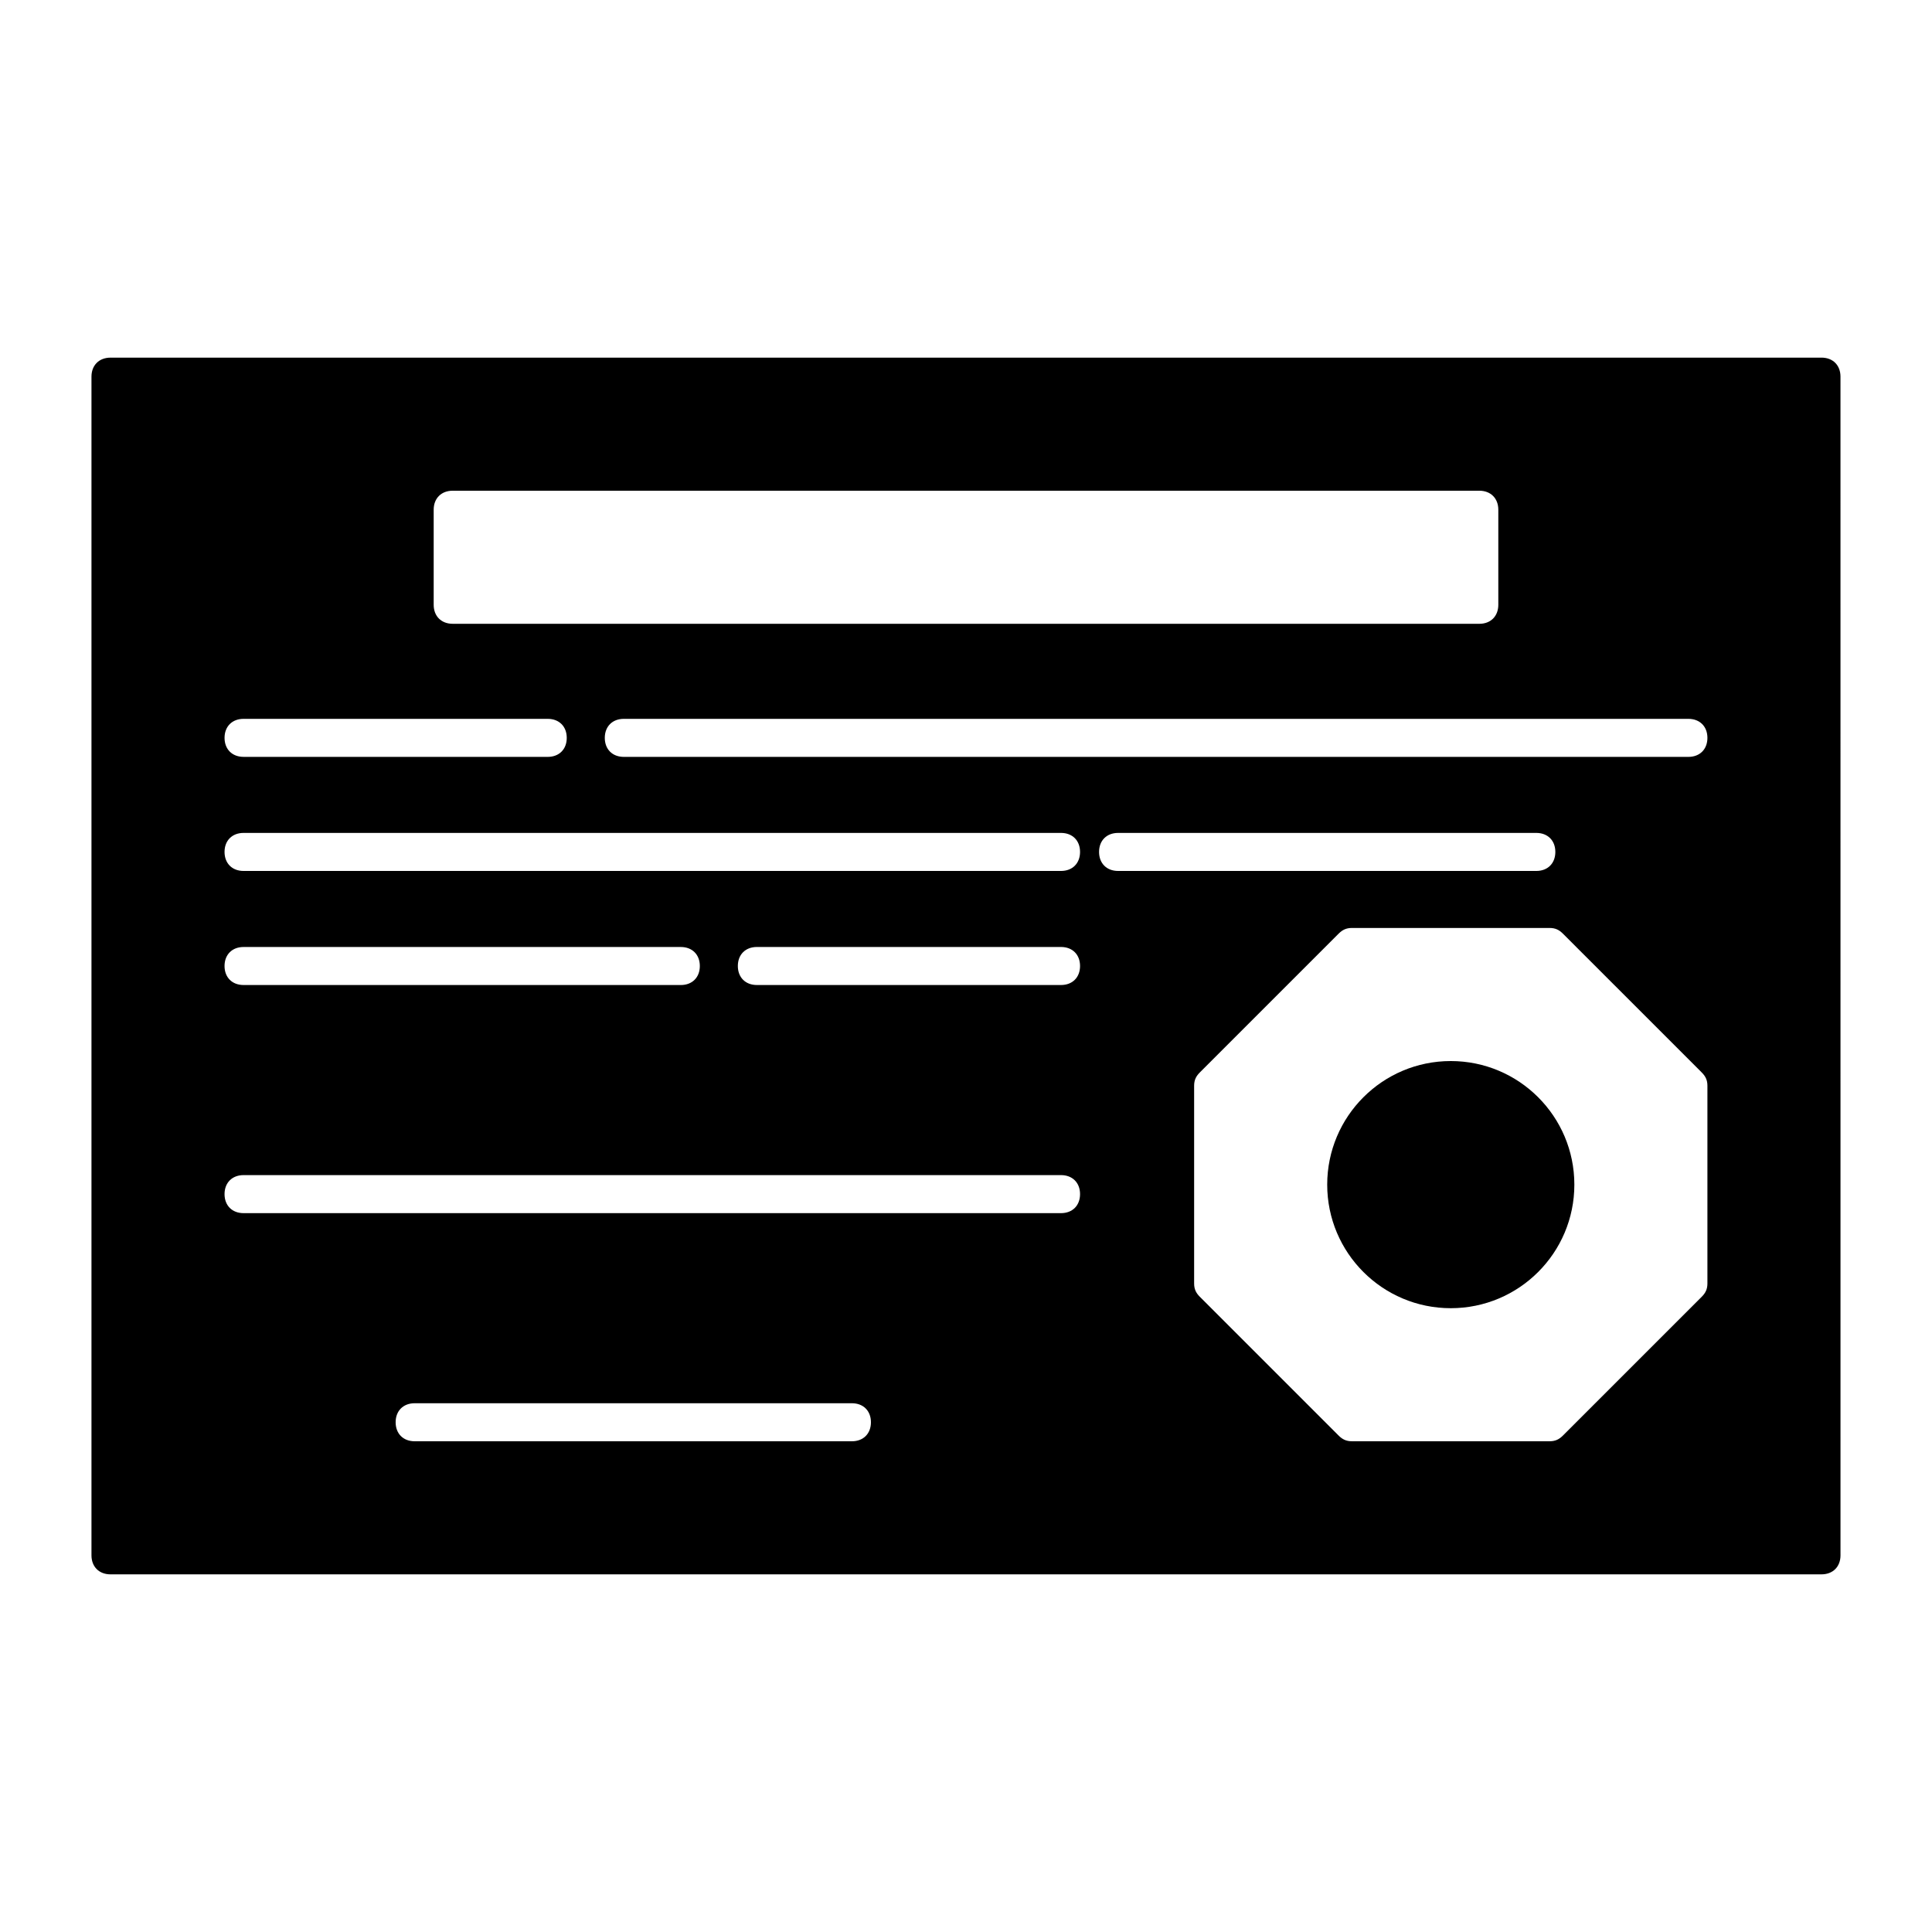
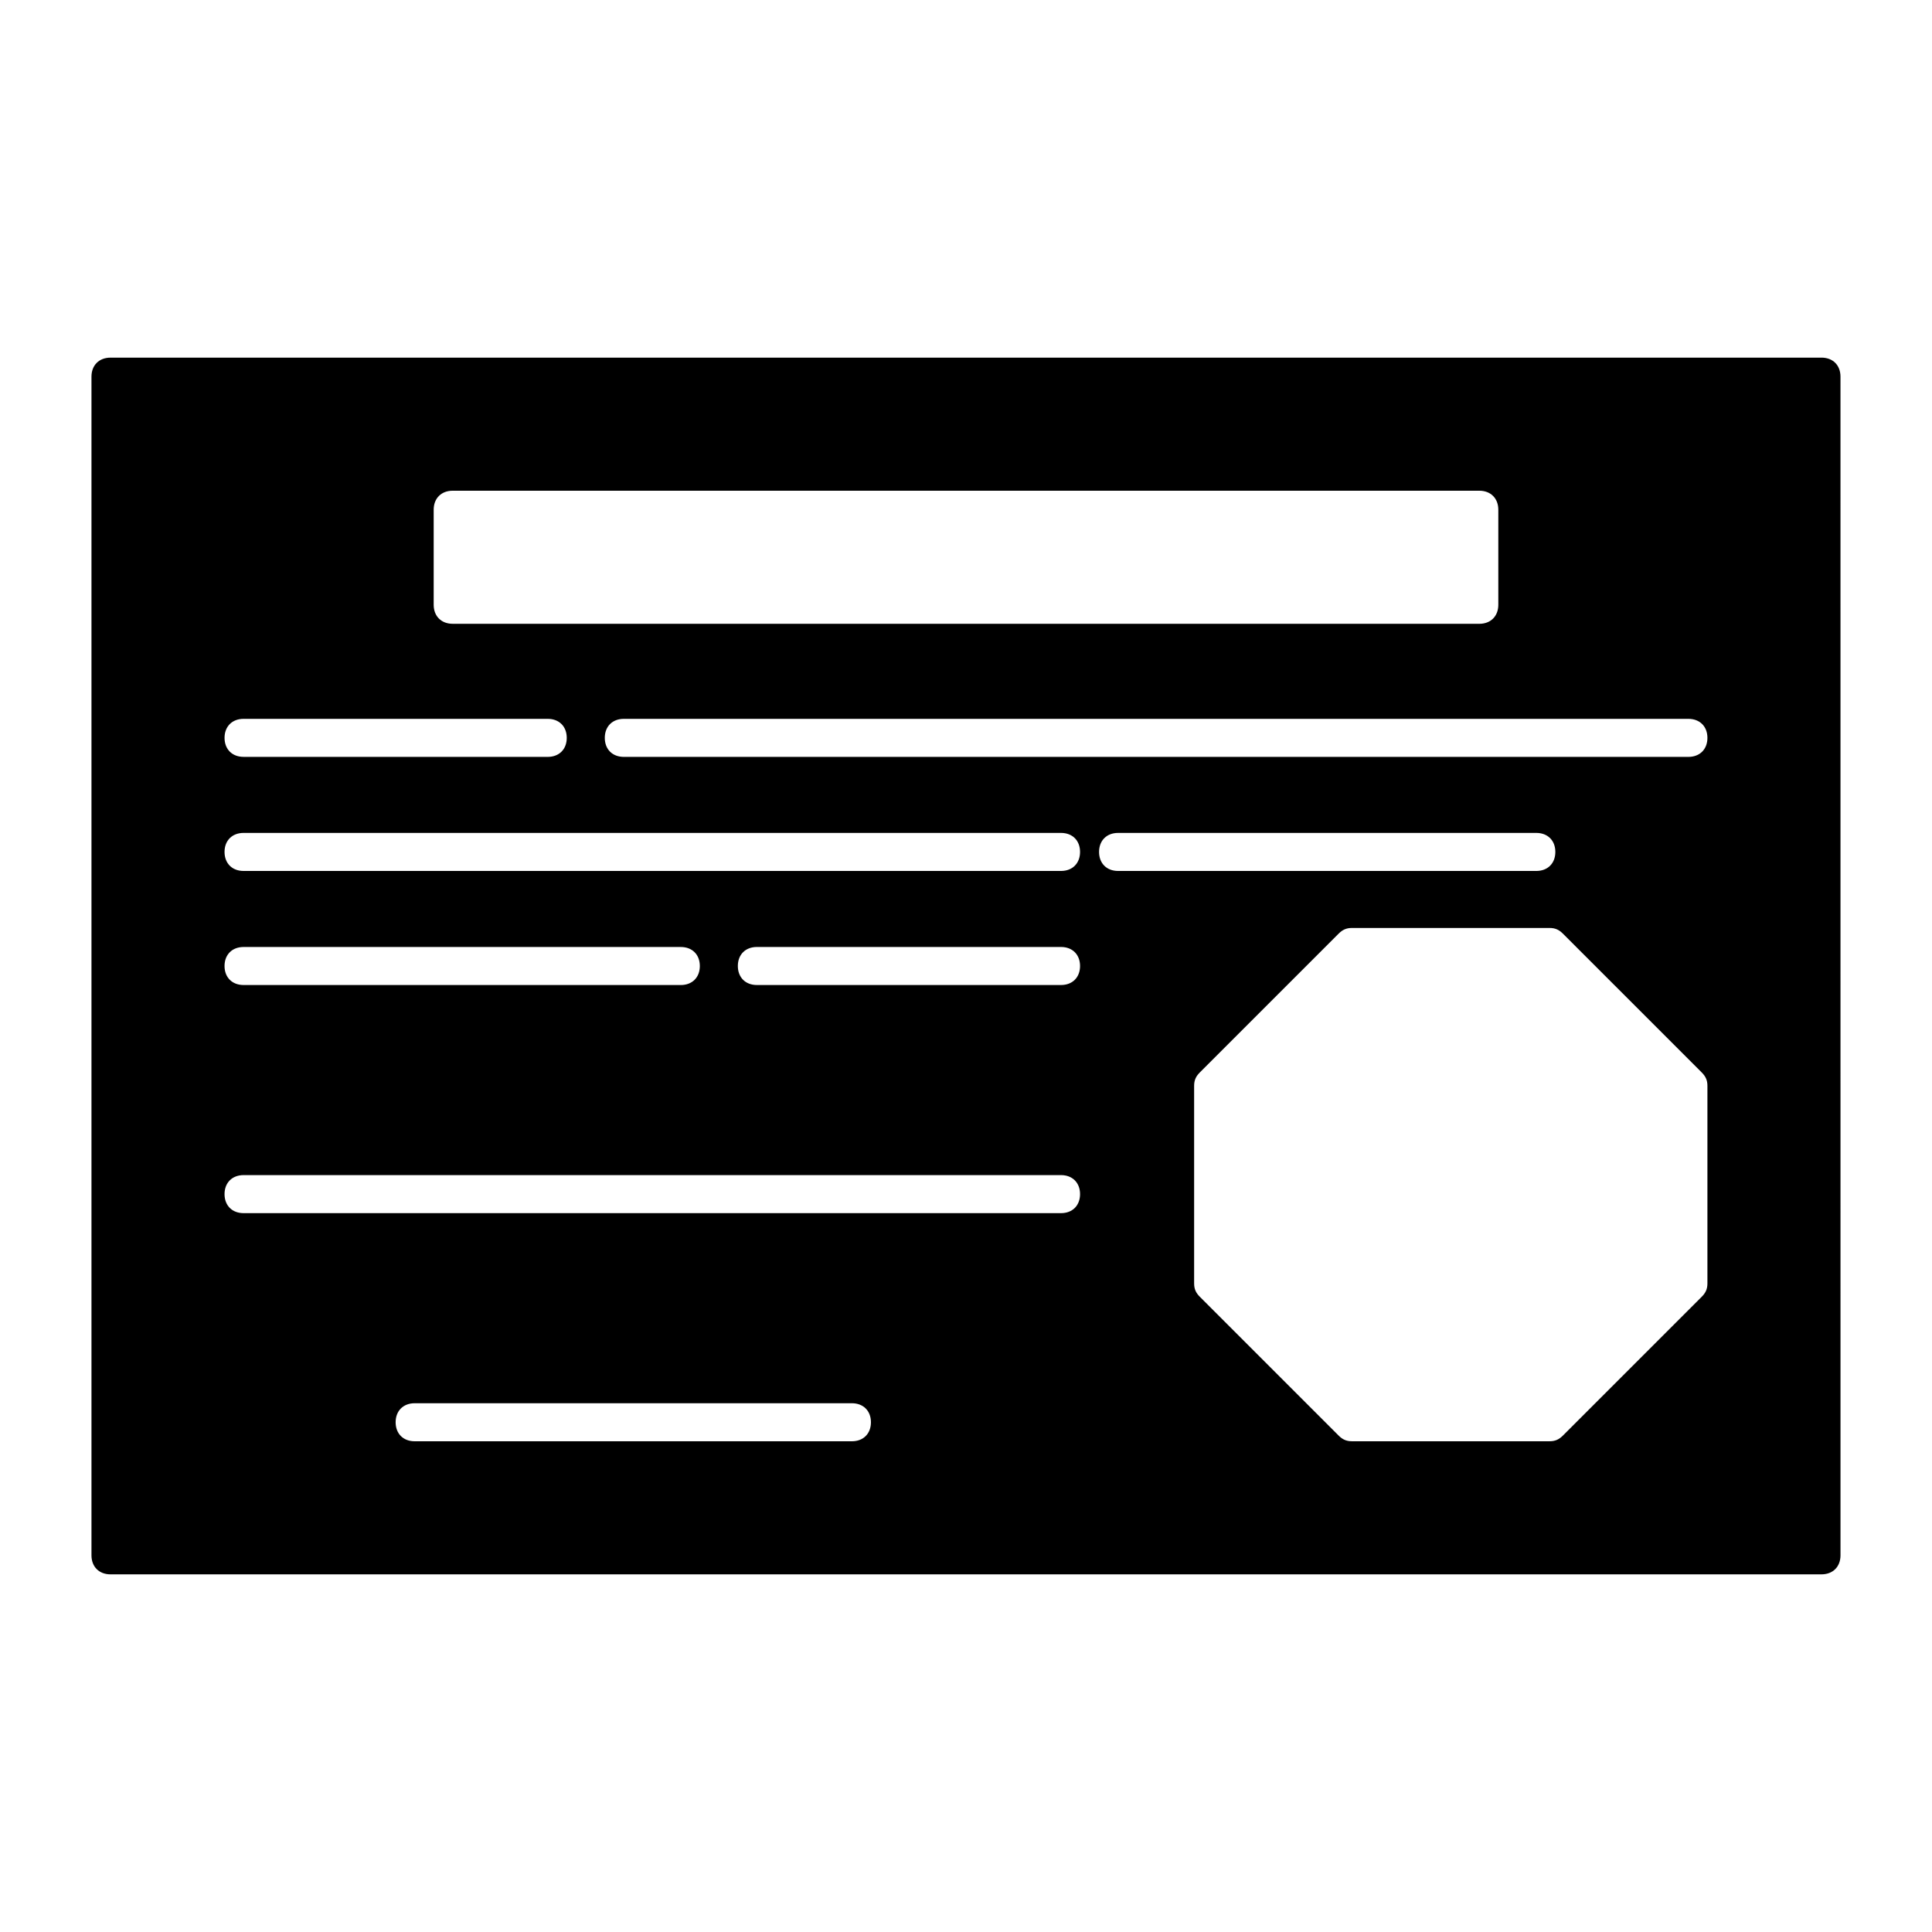
<svg xmlns="http://www.w3.org/2000/svg" fill="#000000" width="800px" height="800px" version="1.1" viewBox="144 144 512 512">
  <g>
-     <path d="m561.22 457.94c0 18.086-14.664 32.746-32.75 32.746s-32.746-14.66-32.746-32.746 14.66-32.75 32.746-32.75 32.75 14.664 32.75 32.75" />
    <path d="m626.71 238.78h-453.43c-3.023 0-5.039 2.016-5.039 5.039v312.36c0 3.023 2.016 5.039 5.039 5.039h453.43c3.023 0 5.039-2.016 5.039-5.039l-0.004-312.37c0-3.023-2.016-5.035-5.039-5.035zm-367.78 40.305c0-3.023 2.016-5.039 5.039-5.039h272.06c3.023 0 5.039 2.016 5.039 5.039v25.191c0 3.023-2.016 5.039-5.039 5.039l-272.06-0.004c-3.023 0-5.039-2.016-5.039-5.039zm-50.383 55.418h80.609c3.023 0 5.039 2.016 5.039 5.039 0 3.023-2.016 5.039-5.039 5.039l-80.609-0.004c-3.023 0-5.039-2.016-5.039-5.039 0-3.019 2.016-5.035 5.039-5.035zm161.22 191.45h-115.88c-3.023 0-5.039-2.016-5.039-5.039 0-3.023 2.016-5.039 5.039-5.039h115.88c3.023 0 5.039 2.016 5.039 5.039 0 3.027-2.016 5.039-5.039 5.039zm55.418-60.457h-216.64c-3.023 0-5.039-2.016-5.039-5.039s2.016-5.039 5.039-5.039h216.64c3.023 0 5.039 2.016 5.039 5.039s-2.016 5.039-5.039 5.039zm-221.68-65.492c0-3.023 2.016-5.039 5.039-5.039h115.88c3.023 0 5.039 2.016 5.039 5.039s-2.016 5.039-5.039 5.039l-115.88-0.004c-3.023 0-5.039-2.016-5.039-5.035zm221.68 5.035h-80.609c-3.023 0-5.039-2.016-5.039-5.039 0-3.023 2.016-5.039 5.039-5.039h80.609c3.023 0 5.039 2.016 5.039 5.039 0 3.023-2.016 5.039-5.039 5.039zm0-30.227h-216.64c-3.023 0-5.039-2.016-5.039-5.039 0-3.023 2.016-5.039 5.039-5.039h216.64c3.023 0 5.039 2.016 5.039 5.039 0 3.023-2.016 5.039-5.039 5.039zm10.078-5.039c0-3.023 2.016-5.039 5.039-5.039h110.84c3.023 0 5.039 2.016 5.039 5.039 0 3.023-2.016 5.039-5.039 5.039h-110.84c-3.023 0-5.039-2.016-5.039-5.039zm161.22 114.36c0 1.512-0.504 2.519-1.512 3.527l-36.777 36.777c-1.008 1.008-2.016 1.512-3.527 1.512h-52.395c-1.512 0-2.519-0.504-3.527-1.512l-36.777-36.777c-1.008-1.008-1.512-2.016-1.512-3.527v-52.395c0-1.512 0.504-2.519 1.512-3.527l36.777-36.777c1.008-1.008 2.016-1.512 3.527-1.512h52.395c1.512 0 2.519 0.504 3.527 1.512l36.777 36.777c1.008 1.008 1.512 2.016 1.512 3.527zm-5.039-139.55h-282.13c-3.023 0-5.039-2.016-5.039-5.039 0-3.023 2.016-5.039 5.039-5.039h282.13c3.023 0 5.039 2.016 5.039 5.039 0 3.023-2.016 5.039-5.039 5.039z" />
  </g>
</svg>